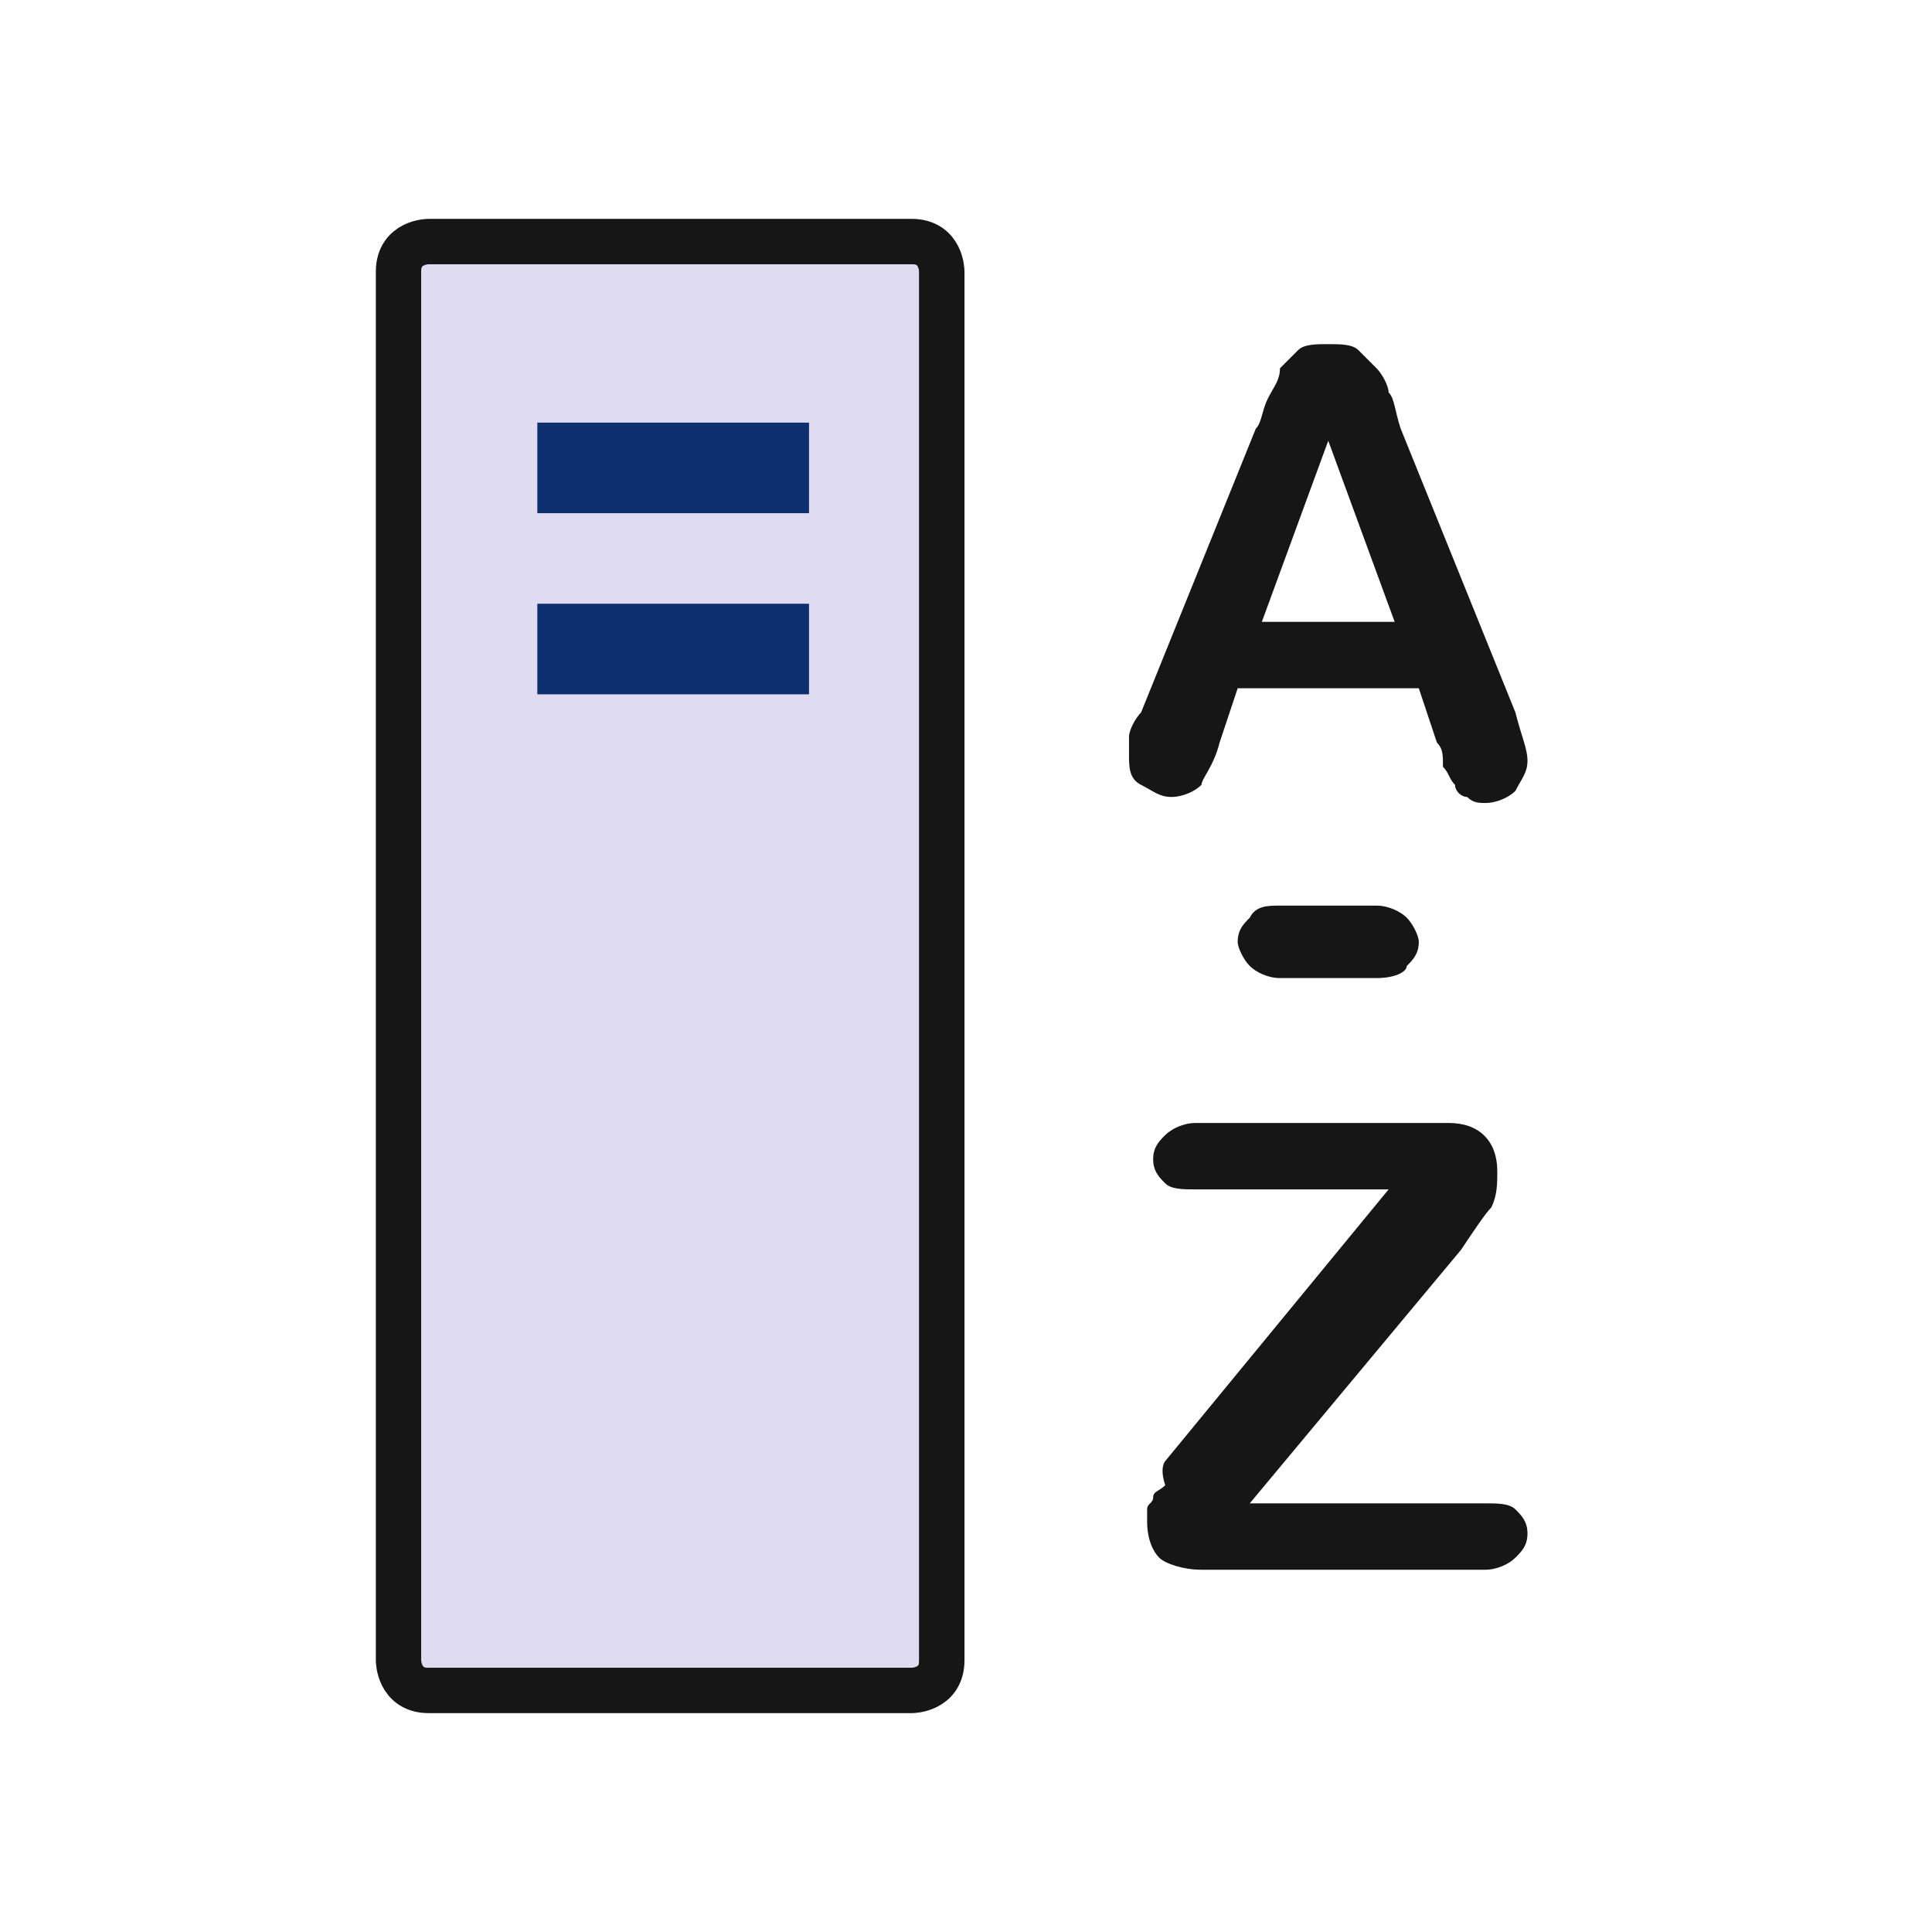
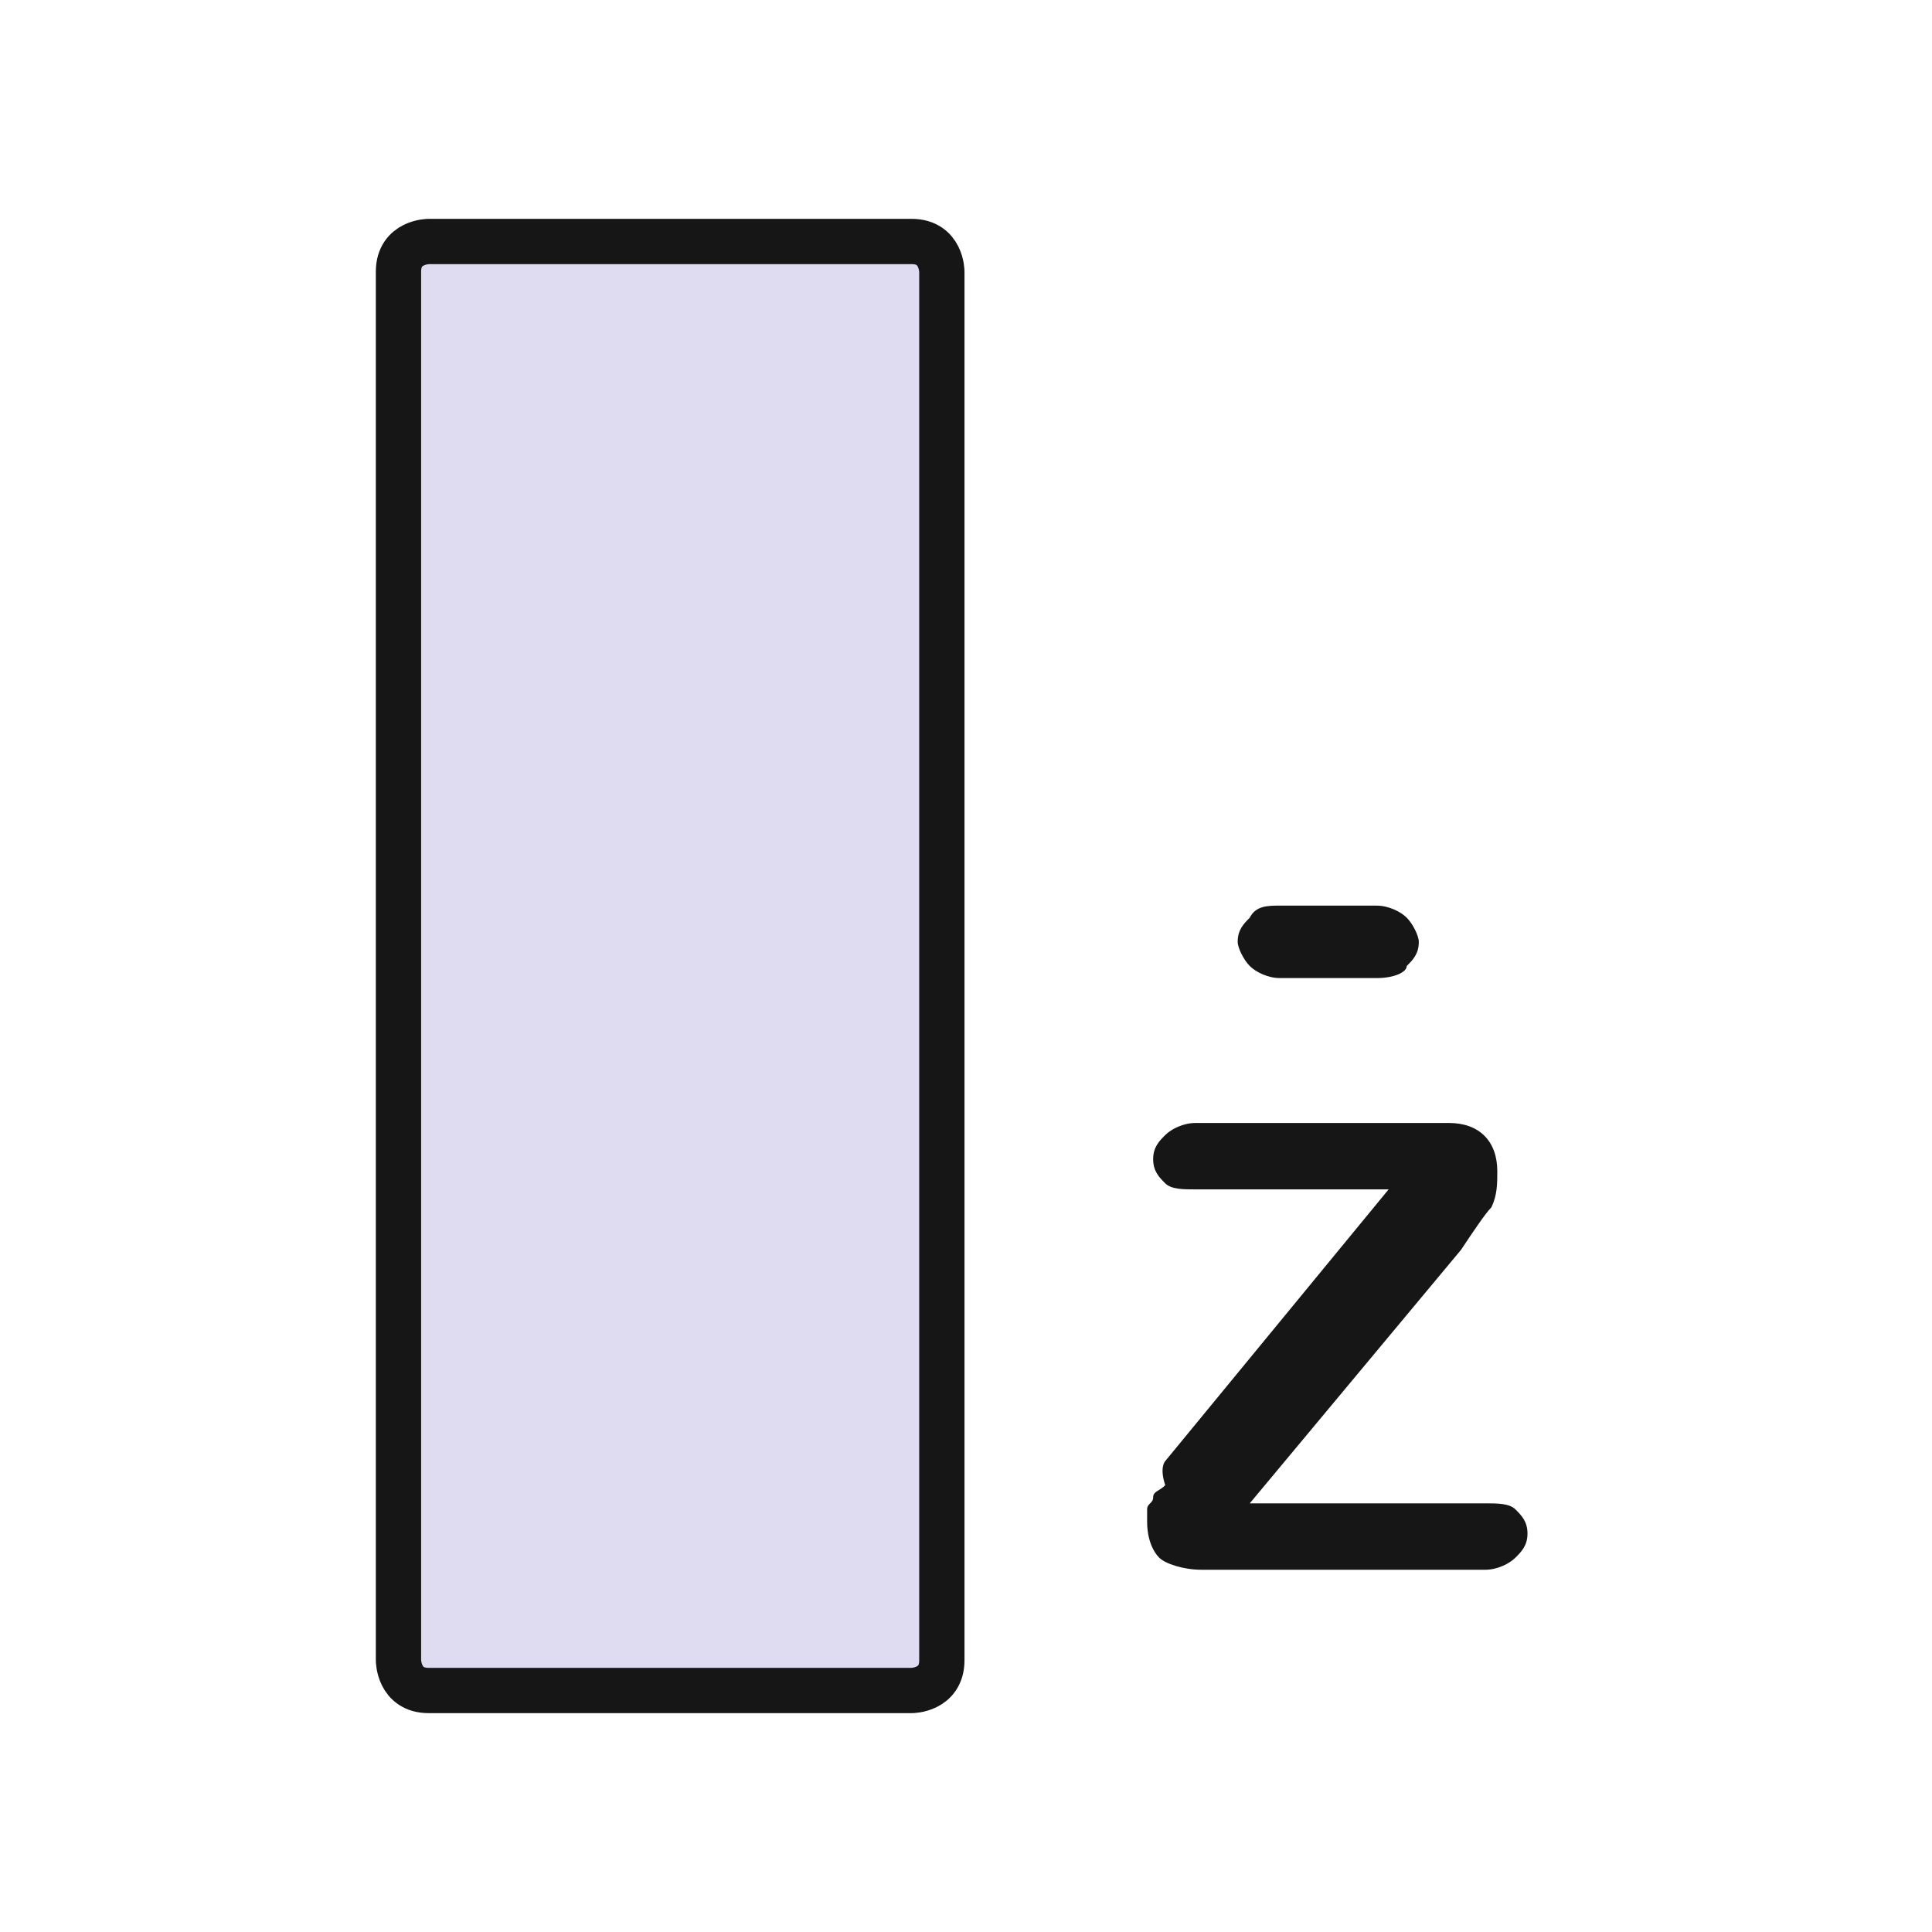
<svg xmlns="http://www.w3.org/2000/svg" xmlns:xlink="http://www.w3.org/1999/xlink" version="1.1" x="0px" y="0px" width="32px" height="32px" viewBox="0 0 32 32" style="enable-background:new 0 0 32 32;" xml:space="preserve">
  <style type="text/css">
	.st0{clip-path:url(#SVGID_1_);fill:none;stroke:#161616;stroke-width:0.75;stroke-miterlimit:10;}
	.st1{fill:#0E2F6E;}
	.st2{fill:#161616;}
</style>
  <g id="Ebene_2">
</g>
  <g id="Layer_1">
    <g>
      <g>
        <g>
          <g>
            <defs>
              <path id="SVGID_707_" d="M7.1,4c0,0-0.5,0-0.5,0.5v23c0,0,0,0.5,0.5,0.5h8c0,0,0.5,0,0.5-0.5v-23c0,0,0-0.5-0.5-0.5H7.1z" />
            </defs>
            <use xlink:href="#SVGID_707_" style="overflow:visible;fill:#DFDCF2;" />
            <clipPath id="SVGID_1_">
              <use xlink:href="#SVGID_707_" style="overflow:visible;" />
            </clipPath>
-             <rect x="6.6" y="4" class="st0" width="9" height="24" />
            <use xlink:href="#SVGID_707_" style="overflow:visible;fill:none;stroke:#161616;stroke-width:0.75;stroke-miterlimit:10;" />
          </g>
        </g>
      </g>
-       <rect x="8.9" y="7" class="st1" width="4.5" height="1.5" />
-       <rect x="8.9" y="10" class="st1" width="4.5" height="1.5" />
      <g>
-         <path class="st2" d="M23.8,12.3l-0.3-0.9h-3l-0.3,0.9c-0.1,0.4-0.3,0.6-0.3,0.7c-0.1,0.1-0.3,0.2-0.5,0.2c-0.2,0-0.3-0.1-0.5-0.2     s-0.2-0.3-0.2-0.5c0-0.1,0-0.2,0-0.3s0.1-0.3,0.2-0.4l1.9-4.7c0.1-0.1,0.1-0.3,0.2-0.5c0.1-0.2,0.2-0.3,0.2-0.5     c0.1-0.1,0.2-0.2,0.3-0.3c0.1-0.1,0.3-0.1,0.5-0.1c0.2,0,0.4,0,0.5,0.1c0.1,0.1,0.2,0.2,0.3,0.3s0.2,0.3,0.2,0.4     c0.1,0.1,0.1,0.3,0.2,0.6l1.9,4.7c0.1,0.4,0.2,0.6,0.2,0.8c0,0.2-0.1,0.3-0.2,0.5c-0.1,0.1-0.3,0.2-0.5,0.2c-0.1,0-0.2,0-0.3-0.1     c-0.1,0-0.2-0.1-0.2-0.2c-0.1-0.1-0.1-0.2-0.2-0.3C23.9,12.5,23.9,12.4,23.8,12.3z M20.9,10.3h2.2l-1.1-3L20.9,10.3z" />
        <path class="st2" d="M22.8,16.2h-1.6c-0.2,0-0.4-0.1-0.5-0.2c-0.1-0.1-0.2-0.3-0.2-0.4c0-0.2,0.1-0.3,0.2-0.4     C20.8,15,21,15,21.2,15h1.6c0.2,0,0.4,0.1,0.5,0.2c0.1,0.1,0.2,0.3,0.2,0.4c0,0.2-0.1,0.3-0.2,0.4C23.3,16.1,23.1,16.2,22.8,16.2     z" />
        <path class="st2" d="M19.3,24.2l3.7-4.5h-3.2c-0.2,0-0.4,0-0.5-0.1c-0.1-0.1-0.2-0.2-0.2-0.4c0-0.2,0.1-0.3,0.2-0.4     c0.1-0.1,0.3-0.2,0.5-0.2H24c0.5,0,0.8,0.3,0.8,0.8c0,0.2,0,0.4-0.1,0.6c-0.1,0.1-0.3,0.4-0.5,0.7l-3.5,4.2h3.9     c0.2,0,0.4,0,0.5,0.1c0.1,0.1,0.2,0.2,0.2,0.4c0,0.2-0.1,0.3-0.2,0.4c-0.1,0.1-0.3,0.2-0.5,0.2h-4.7c-0.3,0-0.6-0.1-0.7-0.2     s-0.2-0.3-0.2-0.6c0-0.1,0-0.2,0-0.2c0-0.1,0.1-0.1,0.1-0.2c0-0.1,0.1-0.1,0.2-0.2C19.2,24.3,19.3,24.2,19.3,24.2z" />
      </g>
    </g>
  </g>
</svg>